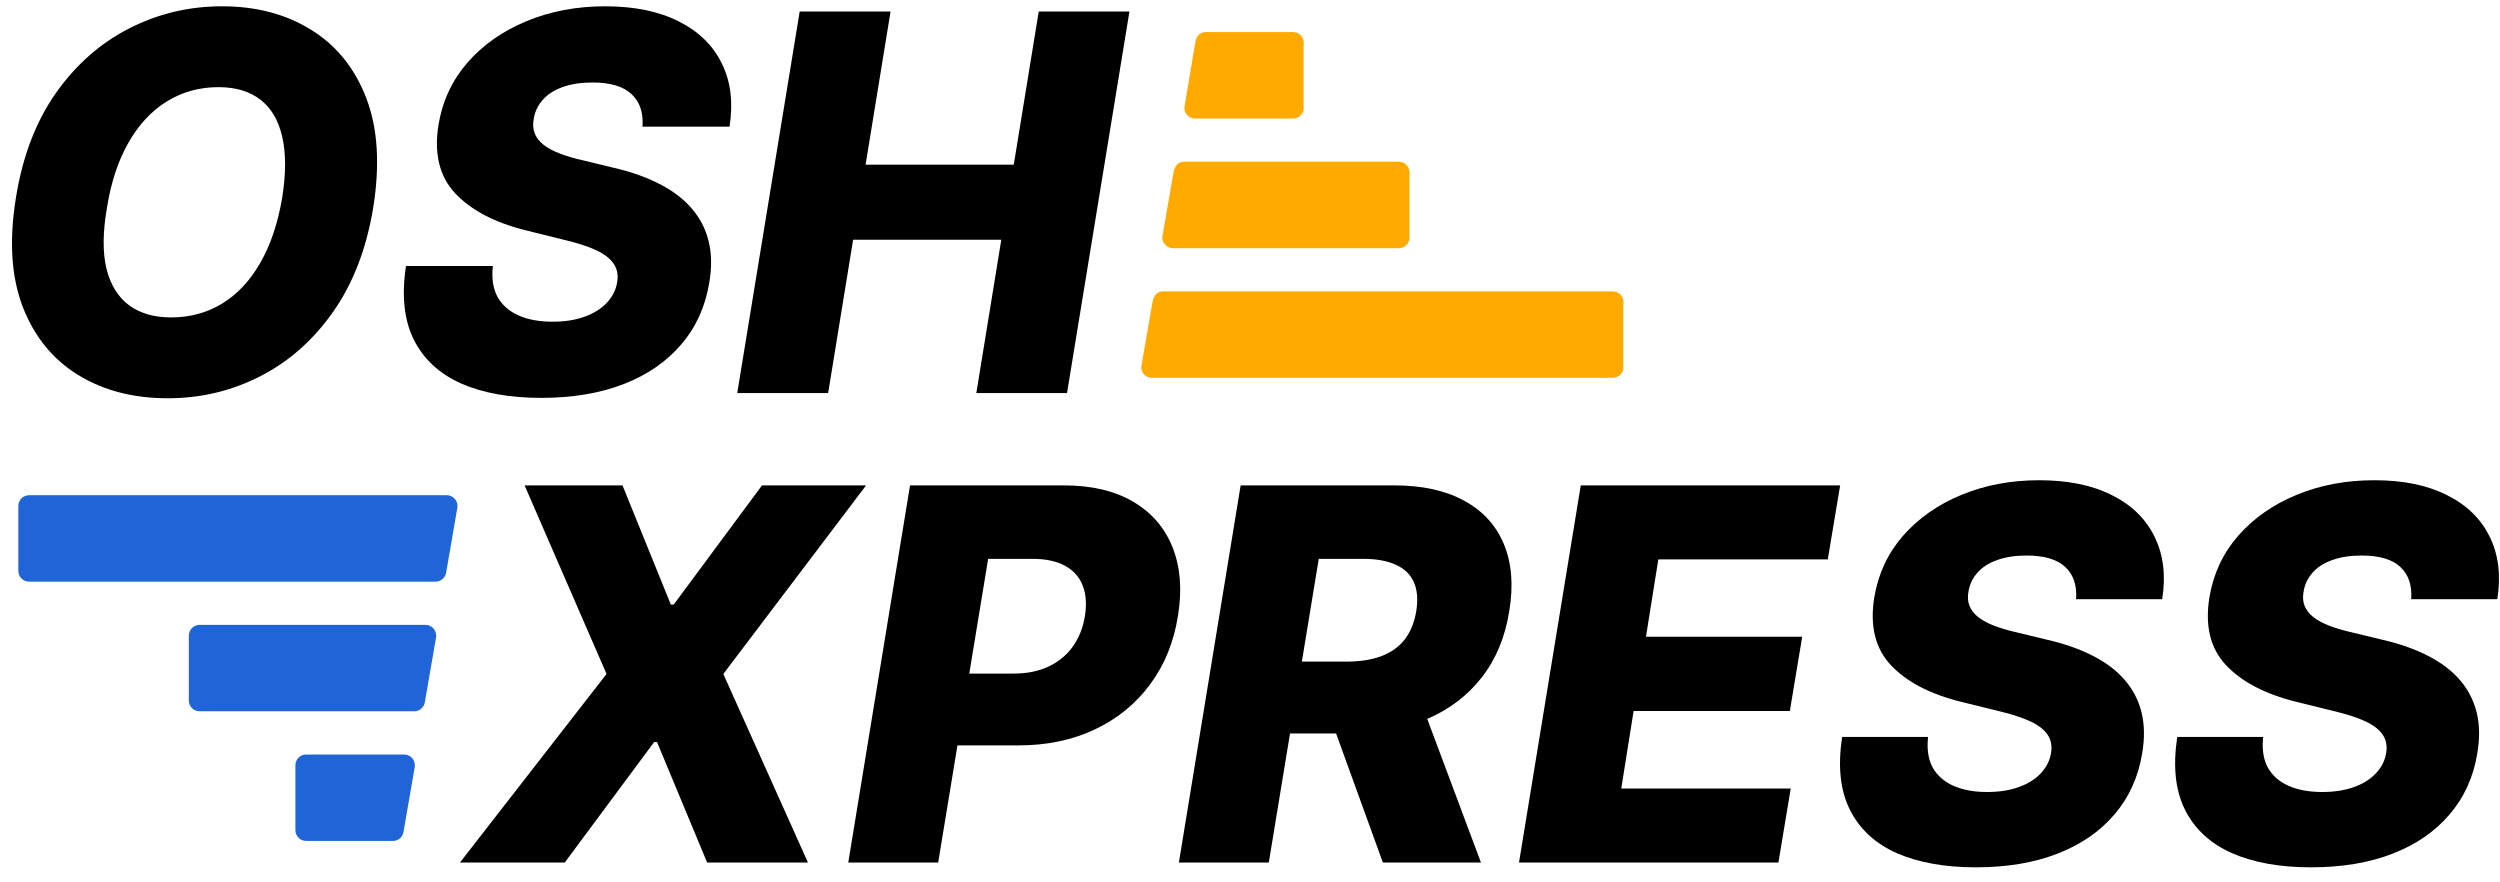
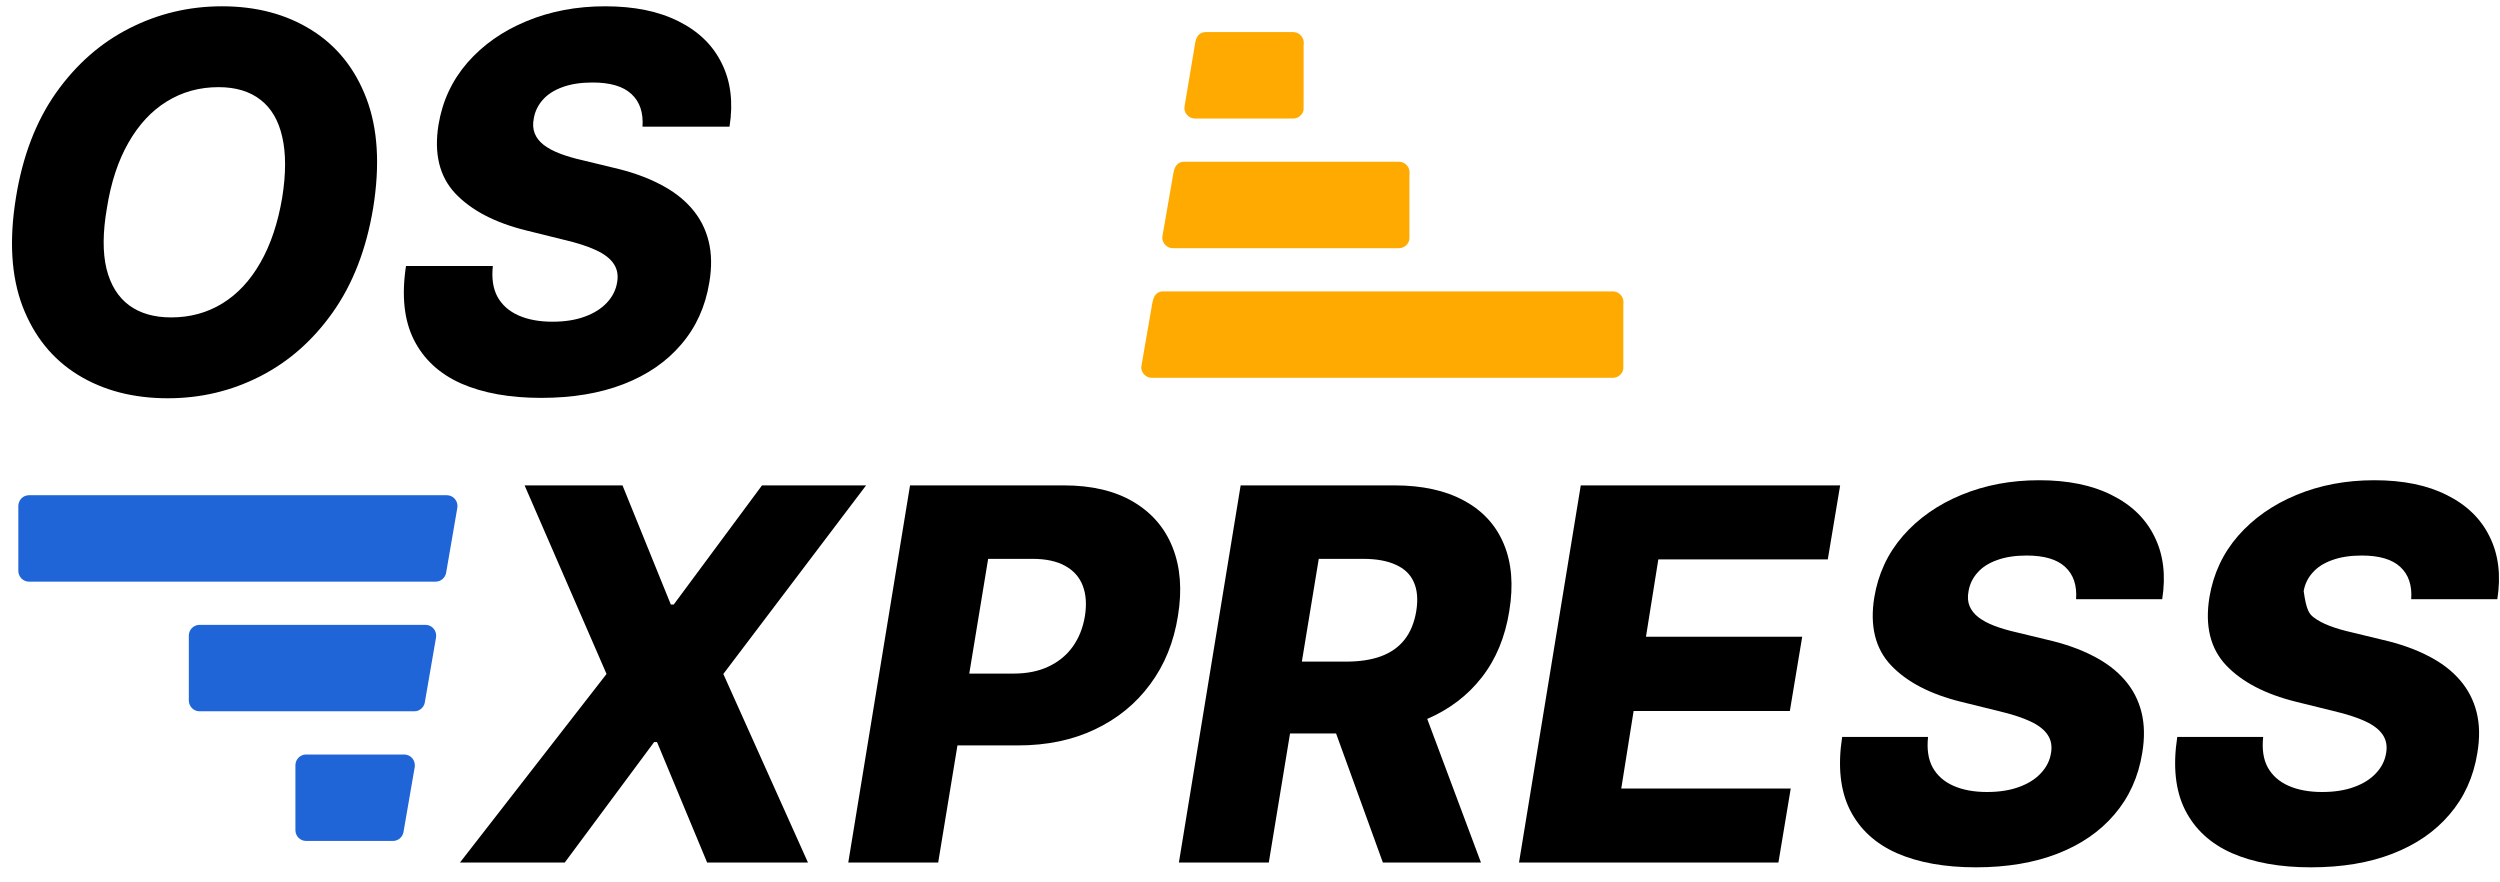
<svg xmlns="http://www.w3.org/2000/svg" width="85px" height="30px" viewBox="0 0 85 30" version="1.1">
  <title>Group</title>
  <g id="Page-1" stroke="none" stroke-width="1" fill="none" fill-rule="evenodd">
    <g id="Group" transform="translate(-27, -16)">
      <polygon id="Path" fill="#000000" fill-rule="nonzero" points="48.165 32.503 49.808 36.554 49.907 36.554 52.908 32.503 56.447 32.503 51.593 38.915 54.471 45.327 51.043 45.327 49.339 41.231 49.24 41.231 46.201 45.327 42.638 45.327 47.622 38.915 44.836 32.503" />
      <path d="M55.841,45.327 L57.941,32.503 L63.166,32.503 C64.113,32.503 64.901,32.688 65.531,33.06 C66.161,33.432 66.608,33.951 66.871,34.619 C67.135,35.287 67.195,36.062 67.05,36.942 C66.91,37.831 66.596,38.606 66.106,39.265 C65.62,39.925 64.994,40.436 64.228,40.799 C63.462,41.163 62.592,41.344 61.616,41.344 L58.398,41.344 L58.8,38.902 L61.455,38.902 C61.92,38.902 62.322,38.821 62.659,38.658 C63.001,38.495 63.275,38.268 63.481,37.975 C63.687,37.683 63.823,37.339 63.888,36.942 C63.95,36.546 63.925,36.203 63.814,35.915 C63.703,35.623 63.504,35.398 63.215,35.239 C62.931,35.081 62.561,35.001 62.104,35.001 L60.597,35.001 L58.898,45.327 L55.841,45.327 Z" id="Path" fill="#000000" fill-rule="nonzero" />
      <path d="M67.082,45.327 L69.182,32.503 L74.407,32.503 C75.354,32.503 76.144,32.676 76.779,33.023 C77.413,33.365 77.864,33.857 78.131,34.5 C78.399,35.139 78.46,35.897 78.316,36.773 C78.176,37.658 77.864,38.412 77.378,39.034 C76.896,39.651 76.274,40.123 75.513,40.449 C74.755,40.774 73.894,40.937 72.931,40.937 L69.627,40.937 L70.034,38.495 L72.77,38.495 C73.227,38.495 73.623,38.435 73.956,38.313 C74.29,38.188 74.555,38.001 74.753,37.75 C74.955,37.495 75.088,37.17 75.154,36.773 C75.216,36.377 75.187,36.049 75.068,35.79 C74.953,35.527 74.749,35.331 74.456,35.202 C74.168,35.068 73.798,35.001 73.345,35.001 L71.838,35.001 L70.139,45.327 L67.082,45.327 Z M75.16,39.466 L77.353,45.327 L74.018,45.327 L71.893,39.466 L75.16,39.466 Z" id="Shape" fill="#000000" fill-rule="nonzero" />
      <polygon id="Path" fill="#000000" fill-rule="nonzero" points="78.646 45.327 80.746 32.503 89.565 32.503 89.145 35.02 83.383 35.02 82.963 37.65 88.275 37.65 87.855 40.173 82.543 40.173 82.123 42.809 87.885 42.809 87.466 45.327" />
      <path d="M97.587,36.372 C97.62,35.901 97.497,35.535 97.217,35.277 C96.941,35.018 96.504,34.888 95.907,34.888 C95.512,34.888 95.174,34.941 94.895,35.045 C94.615,35.145 94.394,35.287 94.234,35.471 C94.073,35.65 93.972,35.859 93.931,36.097 C93.894,36.285 93.904,36.452 93.962,36.598 C94.02,36.744 94.121,36.873 94.265,36.986 C94.413,37.099 94.596,37.197 94.814,37.28 C95.037,37.364 95.286,37.437 95.562,37.499 L96.599,37.75 C97.2,37.888 97.721,38.071 98.162,38.301 C98.606,38.526 98.966,38.8 99.242,39.121 C99.518,39.438 99.708,39.804 99.811,40.217 C99.913,40.63 99.922,41.094 99.835,41.607 C99.704,42.417 99.388,43.112 98.89,43.692 C98.396,44.273 97.75,44.717 96.951,45.026 C96.156,45.335 95.232,45.489 94.178,45.489 C93.124,45.489 92.229,45.329 91.492,45.007 C90.759,44.682 90.228,44.191 89.898,43.536 C89.569,42.88 89.48,42.054 89.633,41.056 L92.554,41.056 C92.509,41.469 92.56,41.814 92.708,42.089 C92.861,42.365 93.095,42.574 93.412,42.715 C93.729,42.857 94.112,42.928 94.561,42.928 C94.973,42.928 95.333,42.872 95.642,42.759 C95.955,42.647 96.204,42.49 96.389,42.29 C96.579,42.089 96.694,41.86 96.735,41.601 C96.776,41.363 96.737,41.156 96.618,40.981 C96.502,40.806 96.305,40.653 96.025,40.524 C95.749,40.395 95.387,40.278 94.938,40.173 L93.672,39.86 C92.626,39.601 91.833,39.188 91.294,38.62 C90.759,38.053 90.569,37.282 90.726,36.31 C90.858,35.513 91.183,34.815 91.702,34.218 C92.225,33.621 92.885,33.158 93.684,32.828 C94.487,32.494 95.37,32.328 96.334,32.328 C97.314,32.328 98.137,32.496 98.804,32.835 C99.475,33.169 99.959,33.64 100.255,34.25 C100.556,34.855 100.642,35.563 100.515,36.372 L97.587,36.372 Z" id="Path" fill="#000000" fill-rule="nonzero" />
-       <path d="M108.981,36.372 C109.014,35.901 108.891,35.535 108.611,35.277 C108.335,35.018 107.898,34.888 107.301,34.888 C106.906,34.888 106.569,34.941 106.289,35.045 C106.009,35.145 105.788,35.287 105.628,35.471 C105.467,35.65 105.366,35.859 105.325,36.097 C105.288,36.285 105.298,36.452 105.356,36.598 C105.414,36.744 105.515,36.873 105.659,36.986 C105.807,37.099 105.99,37.197 106.208,37.28 C106.431,37.364 106.68,37.437 106.956,37.499 L107.993,37.75 C108.594,37.888 109.115,38.071 109.556,38.301 C110,38.526 110.361,38.8 110.636,39.121 C110.912,39.438 111.102,39.804 111.205,40.217 C111.308,40.63 111.316,41.094 111.229,41.607 C111.098,42.417 110.783,43.112 110.284,43.692 C109.79,44.273 109.144,44.717 108.345,45.026 C107.551,45.335 106.626,45.489 105.572,45.489 C104.518,45.489 103.623,45.329 102.886,45.007 C102.153,44.682 101.622,44.191 101.292,43.536 C100.963,42.88 100.874,42.054 101.027,41.056 L103.948,41.056 C103.903,41.469 103.954,41.814 104.102,42.089 C104.255,42.365 104.489,42.574 104.806,42.715 C105.123,42.857 105.506,42.928 105.955,42.928 C106.367,42.928 106.727,42.872 107.036,42.759 C107.349,42.647 107.598,42.49 107.783,42.29 C107.973,42.089 108.088,41.86 108.129,41.601 C108.17,41.363 108.131,41.156 108.012,40.981 C107.896,40.806 107.699,40.653 107.419,40.524 C107.143,40.395 106.781,40.278 106.332,40.173 L105.066,39.86 C104.02,39.601 103.227,39.188 102.688,38.62 C102.153,38.053 101.963,37.282 102.12,36.31 C102.252,35.513 102.577,34.815 103.096,34.218 C103.619,33.621 104.279,33.158 105.078,32.828 C105.881,32.494 106.764,32.328 107.728,32.328 C108.707,32.328 109.531,32.496 110.198,32.835 C110.869,33.169 111.353,33.64 111.649,34.25 C111.95,34.855 112.036,35.563 111.909,36.372 L108.981,36.372 Z" id="Path" fill="#000000" fill-rule="nonzero" />
+       <path d="M108.981,36.372 C109.014,35.901 108.891,35.535 108.611,35.277 C108.335,35.018 107.898,34.888 107.301,34.888 C106.906,34.888 106.569,34.941 106.289,35.045 C106.009,35.145 105.788,35.287 105.628,35.471 C105.467,35.65 105.366,35.859 105.325,36.097 C105.414,36.744 105.515,36.873 105.659,36.986 C105.807,37.099 105.99,37.197 106.208,37.28 C106.431,37.364 106.68,37.437 106.956,37.499 L107.993,37.75 C108.594,37.888 109.115,38.071 109.556,38.301 C110,38.526 110.361,38.8 110.636,39.121 C110.912,39.438 111.102,39.804 111.205,40.217 C111.308,40.63 111.316,41.094 111.229,41.607 C111.098,42.417 110.783,43.112 110.284,43.692 C109.79,44.273 109.144,44.717 108.345,45.026 C107.551,45.335 106.626,45.489 105.572,45.489 C104.518,45.489 103.623,45.329 102.886,45.007 C102.153,44.682 101.622,44.191 101.292,43.536 C100.963,42.88 100.874,42.054 101.027,41.056 L103.948,41.056 C103.903,41.469 103.954,41.814 104.102,42.089 C104.255,42.365 104.489,42.574 104.806,42.715 C105.123,42.857 105.506,42.928 105.955,42.928 C106.367,42.928 106.727,42.872 107.036,42.759 C107.349,42.647 107.598,42.49 107.783,42.29 C107.973,42.089 108.088,41.86 108.129,41.601 C108.17,41.363 108.131,41.156 108.012,40.981 C107.896,40.806 107.699,40.653 107.419,40.524 C107.143,40.395 106.781,40.278 106.332,40.173 L105.066,39.86 C104.02,39.601 103.227,39.188 102.688,38.62 C102.153,38.053 101.963,37.282 102.12,36.31 C102.252,35.513 102.577,34.815 103.096,34.218 C103.619,33.621 104.279,33.158 105.078,32.828 C105.881,32.494 106.764,32.328 107.728,32.328 C108.707,32.328 109.531,32.496 110.198,32.835 C110.869,33.169 111.353,33.64 111.649,34.25 C111.95,34.855 112.036,35.563 111.909,36.372 L108.981,36.372 Z" id="Path" fill="#000000" fill-rule="nonzero" />
      <path d="M27.623,33.204 C27.623,33.001 27.785,32.837 27.986,32.837 L42.192,32.837 C42.417,32.837 42.588,33.043 42.549,33.267 L42.169,35.471 C42.138,35.647 41.988,35.776 41.812,35.776 L27.986,35.776 C27.785,35.776 27.623,35.611 27.623,35.408 L27.623,33.204 Z" id="Path" fill="#2065D8" fill-rule="nonzero" />
      <path d="M33.42,37.612 C33.42,37.409 33.583,37.245 33.783,37.245 L41.468,37.245 C41.693,37.245 41.864,37.451 41.825,37.676 L41.444,39.88 C41.414,40.056 41.263,40.184 41.087,40.184 L33.783,40.184 C33.583,40.184 33.42,40.019 33.42,39.816 L33.42,37.612 Z" id="Path" fill="#2065D8" fill-rule="nonzero" />
      <path d="M37.044,42.02 C37.044,41.818 37.206,41.653 37.406,41.653 L40.743,41.653 C40.968,41.653 41.139,41.859 41.1,42.084 L40.719,44.288 C40.689,44.464 40.538,44.592 40.362,44.592 L37.406,44.592 C37.206,44.592 37.044,44.427 37.044,44.224 L37.044,42.02 Z" id="Path" fill="#2065D8" fill-rule="nonzero" />
      <path d="M67.637,17.458 C67.671,17.219 67.799,17.091 67.999,17.091 L70.967,17.091 C71.177,17.091 71.34,17.271 71.328,17.479 C71.327,17.508 71.323,17.536 71.323,17.564 L71.323,19.683 C71.323,19.711 71.322,19.74 71.314,19.767 C71.269,19.921 71.128,20.03 70.967,20.03 L67.63,20.03 C67.443,20.03 67.29,19.887 67.27,19.704 C67.266,19.676 67.27,19.649 67.274,19.621 L67.637,17.458 Z" id="Path" fill="#FFAA00" fill-rule="nonzero" />
      <path d="M66.899,21.866 C66.943,21.629 67.061,21.499 67.261,21.499 L74.563,21.499 C74.774,21.499 74.937,21.68 74.925,21.887 C74.924,21.916 74.92,21.944 74.92,21.973 L74.92,24.091 C74.92,24.119 74.919,24.148 74.911,24.176 C74.865,24.329 74.725,24.438 74.563,24.438 L66.878,24.438 C66.693,24.438 66.54,24.296 66.519,24.113 C66.515,24.085 66.519,24.056 66.523,24.028 L66.899,21.866 Z" id="Path" fill="#FFAA00" fill-rule="nonzero" />
      <path d="M66.184,26.275 C66.232,26.033 66.347,25.907 66.547,25.907 L81.836,25.907 C82.047,25.907 82.21,26.088 82.198,26.295 C82.197,26.324 82.193,26.352 82.193,26.381 L82.193,28.499 C82.193,28.528 82.192,28.556 82.184,28.584 C82.138,28.738 81.998,28.846 81.836,28.846 L66.164,28.846 C65.978,28.846 65.825,28.704 65.804,28.522 C65.8,28.493 65.804,28.464 65.809,28.436 L66.184,26.275 Z" id="Path" fill="#FFAA00" fill-rule="nonzero" />
      <path d="M39.686,23.08 C39.453,24.478 38.995,25.658 38.313,26.621 C37.634,27.58 36.808,28.306 35.834,28.8 C34.864,29.294 33.822,29.541 32.706,29.541 C31.528,29.541 30.509,29.275 29.647,28.743 C28.786,28.211 28.159,27.436 27.768,26.418 C27.381,25.401 27.306,24.166 27.543,22.713 C27.768,21.315 28.22,20.133 28.898,19.166 C29.581,18.199 30.411,17.466 31.389,16.968 C32.371,16.466 33.424,16.214 34.548,16.214 C35.718,16.214 36.731,16.483 37.588,17.019 C38.45,17.555 39.074,18.334 39.461,19.356 C39.848,20.378 39.923,21.619 39.686,23.08 Z M36.596,22.713 C36.725,21.898 36.725,21.212 36.596,20.654 C36.471,20.097 36.225,19.677 35.859,19.394 C35.493,19.107 35.016,18.963 34.429,18.963 C33.78,18.963 33.193,19.126 32.669,19.451 C32.148,19.772 31.714,20.241 31.364,20.857 C31.014,21.469 30.771,22.21 30.634,23.08 C30.492,23.904 30.488,24.59 30.621,25.139 C30.758,25.688 31.014,26.102 31.389,26.38 C31.764,26.655 32.24,26.792 32.819,26.792 C33.464,26.792 34.044,26.634 34.56,26.317 C35.077,26 35.507,25.538 35.853,24.93 C36.202,24.322 36.45,23.583 36.596,22.713 Z" id="Shape" fill="#000000" fill-rule="nonzero" />
      <path d="M48.845,20.306 C48.878,19.829 48.753,19.459 48.47,19.198 C48.191,18.936 47.75,18.805 47.147,18.805 C46.747,18.805 46.406,18.858 46.123,18.963 C45.84,19.065 45.617,19.208 45.455,19.394 C45.292,19.576 45.19,19.787 45.149,20.027 C45.111,20.217 45.122,20.386 45.18,20.534 C45.238,20.682 45.34,20.813 45.486,20.927 C45.636,21.041 45.821,21.14 46.042,21.224 C46.266,21.309 46.518,21.383 46.797,21.446 L47.846,21.7 C48.453,21.839 48.98,22.025 49.425,22.257 C49.875,22.485 50.239,22.762 50.518,23.087 C50.797,23.408 50.988,23.777 51.092,24.195 C51.196,24.613 51.205,25.082 51.117,25.601 C50.984,26.421 50.666,27.123 50.162,27.71 C49.663,28.297 49.009,28.747 48.202,29.06 C47.398,29.372 46.464,29.528 45.398,29.528 C44.333,29.528 43.428,29.366 42.683,29.041 C41.942,28.711 41.405,28.215 41.072,27.552 C40.739,26.889 40.65,26.053 40.804,25.044 L43.757,25.044 C43.711,25.462 43.763,25.81 43.913,26.089 C44.067,26.368 44.304,26.579 44.624,26.722 C44.945,26.866 45.332,26.938 45.786,26.938 C46.202,26.938 46.566,26.881 46.878,26.767 C47.194,26.653 47.446,26.494 47.634,26.292 C47.825,26.089 47.942,25.857 47.983,25.595 C48.025,25.354 47.985,25.145 47.865,24.968 C47.748,24.791 47.548,24.636 47.265,24.506 C46.986,24.375 46.62,24.256 46.166,24.151 L44.887,23.834 C43.829,23.572 43.028,23.154 42.483,22.58 C41.942,22.006 41.751,21.227 41.909,20.243 C42.042,19.436 42.371,18.731 42.895,18.127 C43.424,17.523 44.092,17.055 44.899,16.721 C45.711,16.383 46.603,16.214 47.577,16.214 C48.568,16.214 49.4,16.385 50.075,16.727 C50.753,17.065 51.242,17.542 51.542,18.159 C51.846,18.771 51.933,19.487 51.804,20.306 L48.845,20.306 Z" id="Path" fill="#000000" fill-rule="nonzero" />
-       <polygon id="Path" fill="#000000" fill-rule="nonzero" points="52.066 29.364 54.189 16.392 57.279 16.392 56.43 21.598 61.468 21.598 62.317 16.392 65.401 16.392 63.279 29.364 60.195 29.364 61.044 24.151 56.006 24.151 55.157 29.364" />
    </g>
  </g>
</svg>